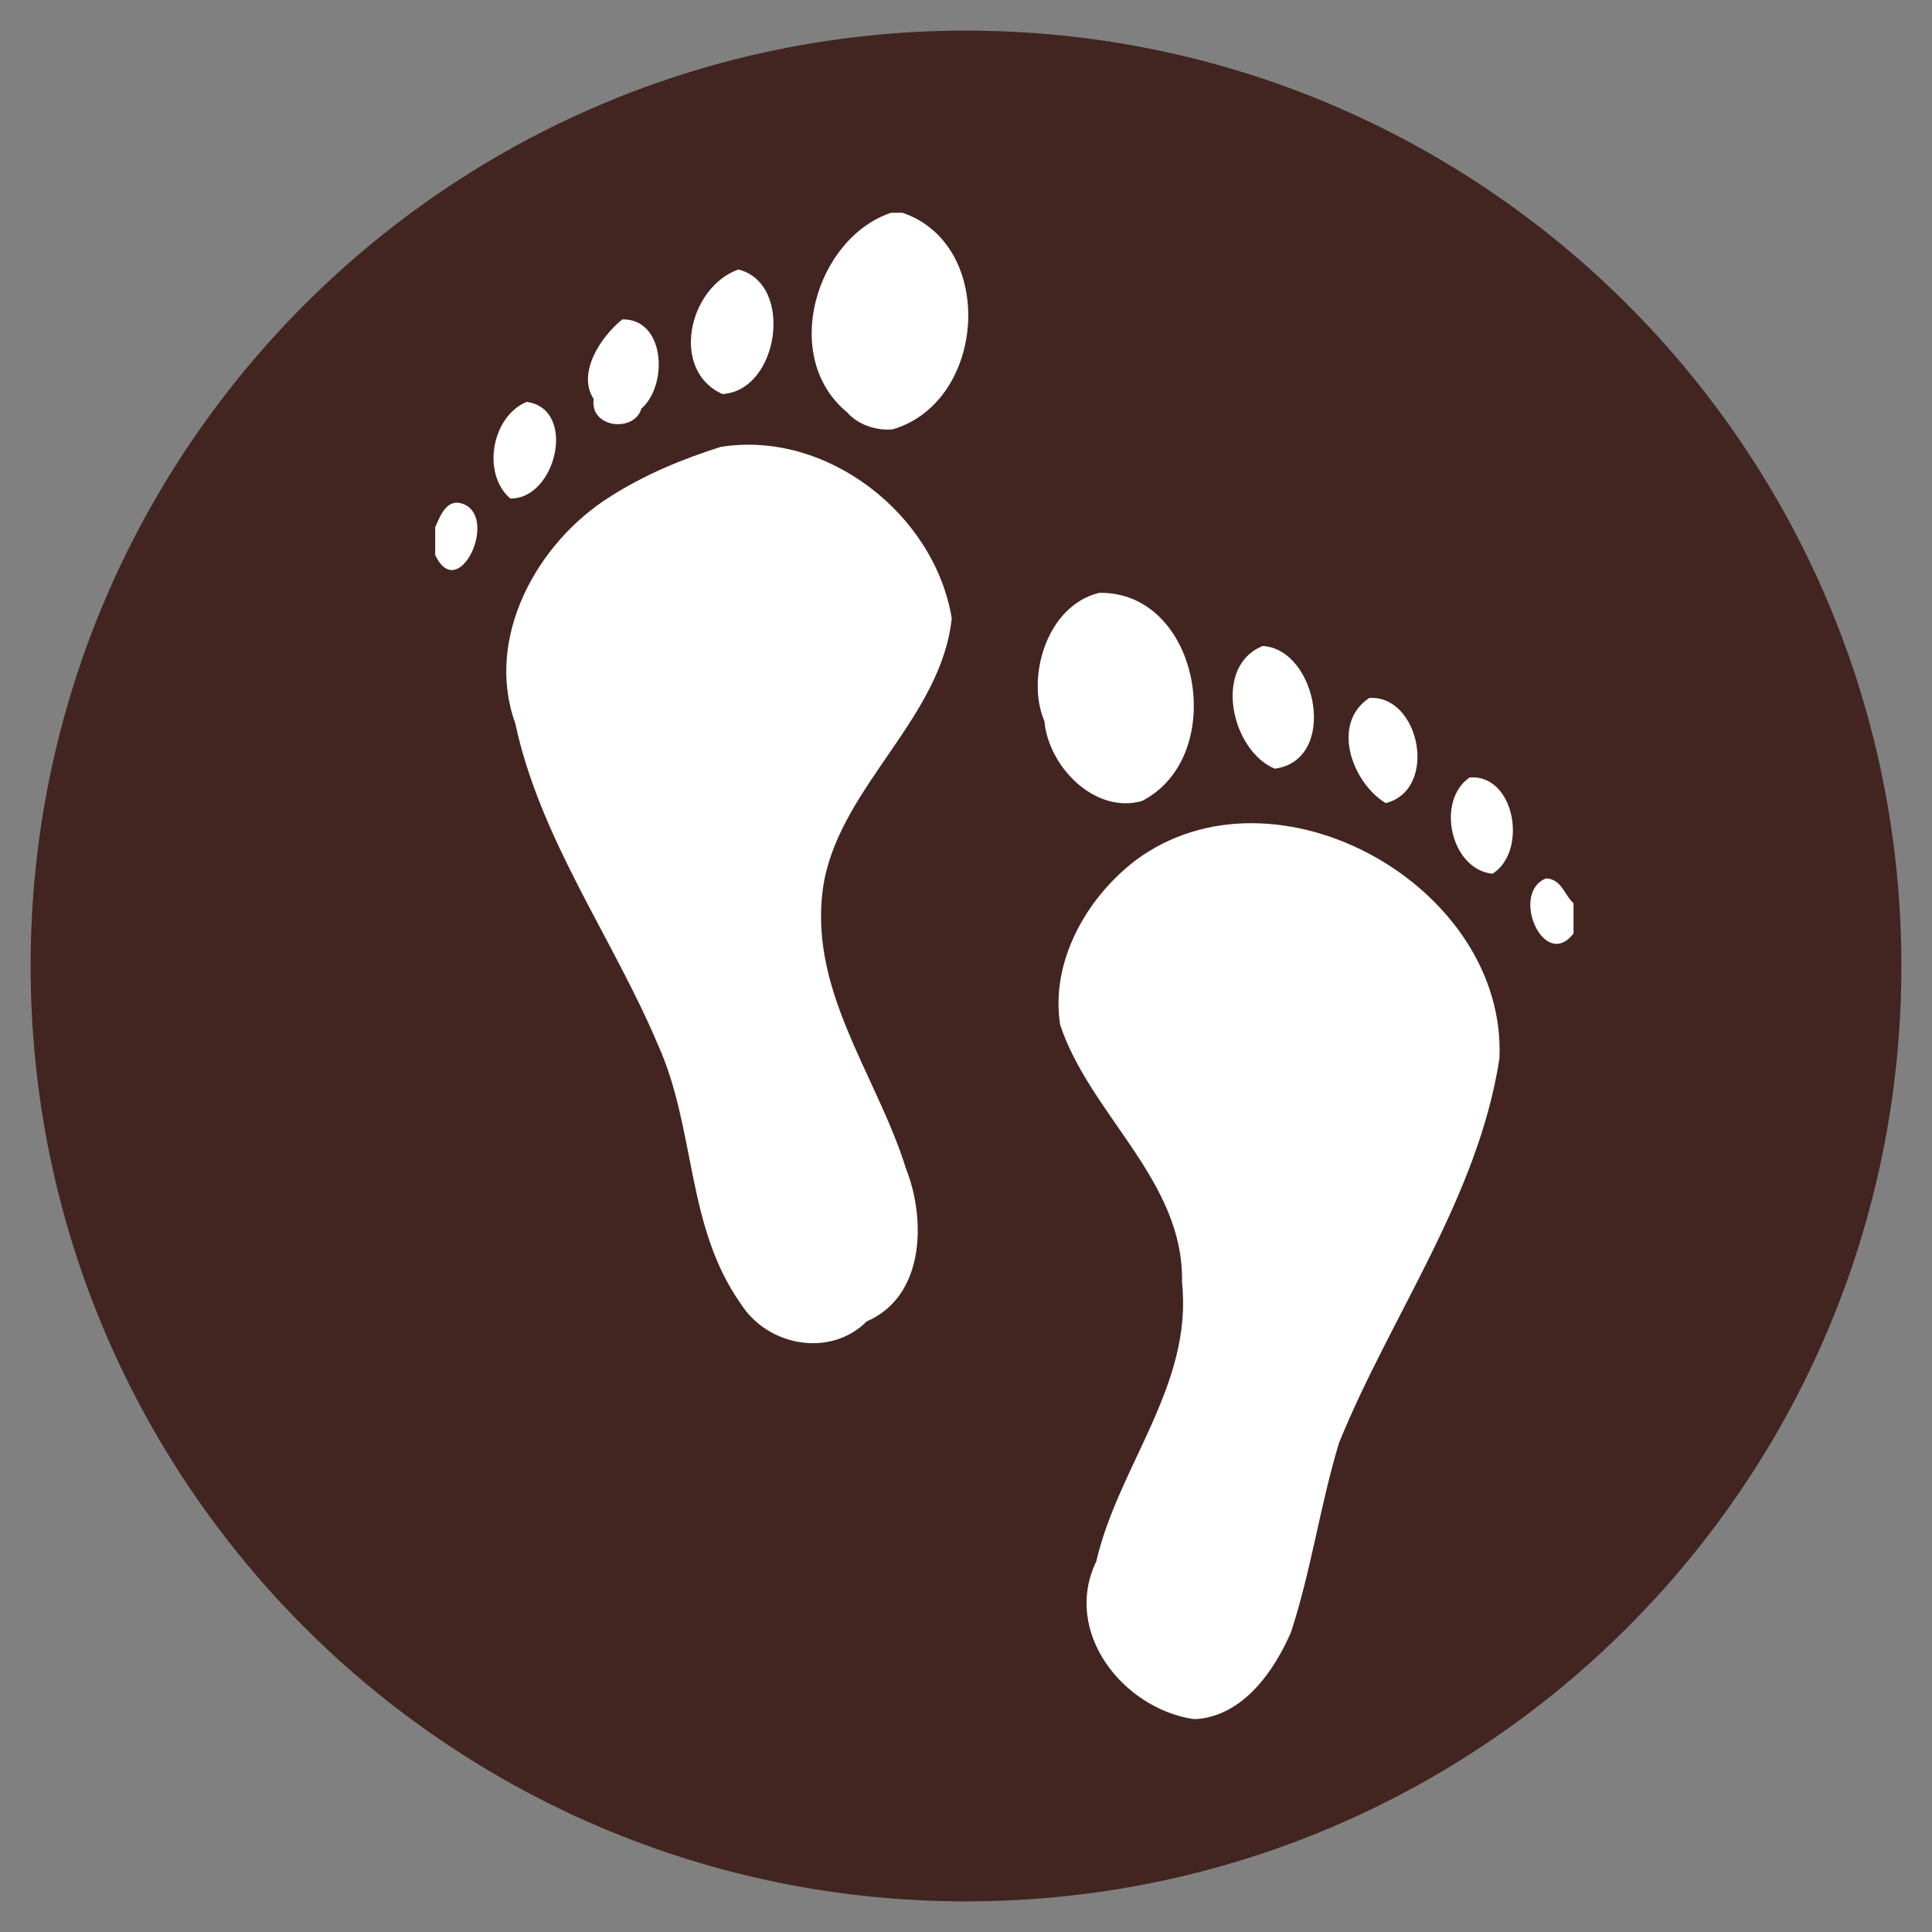
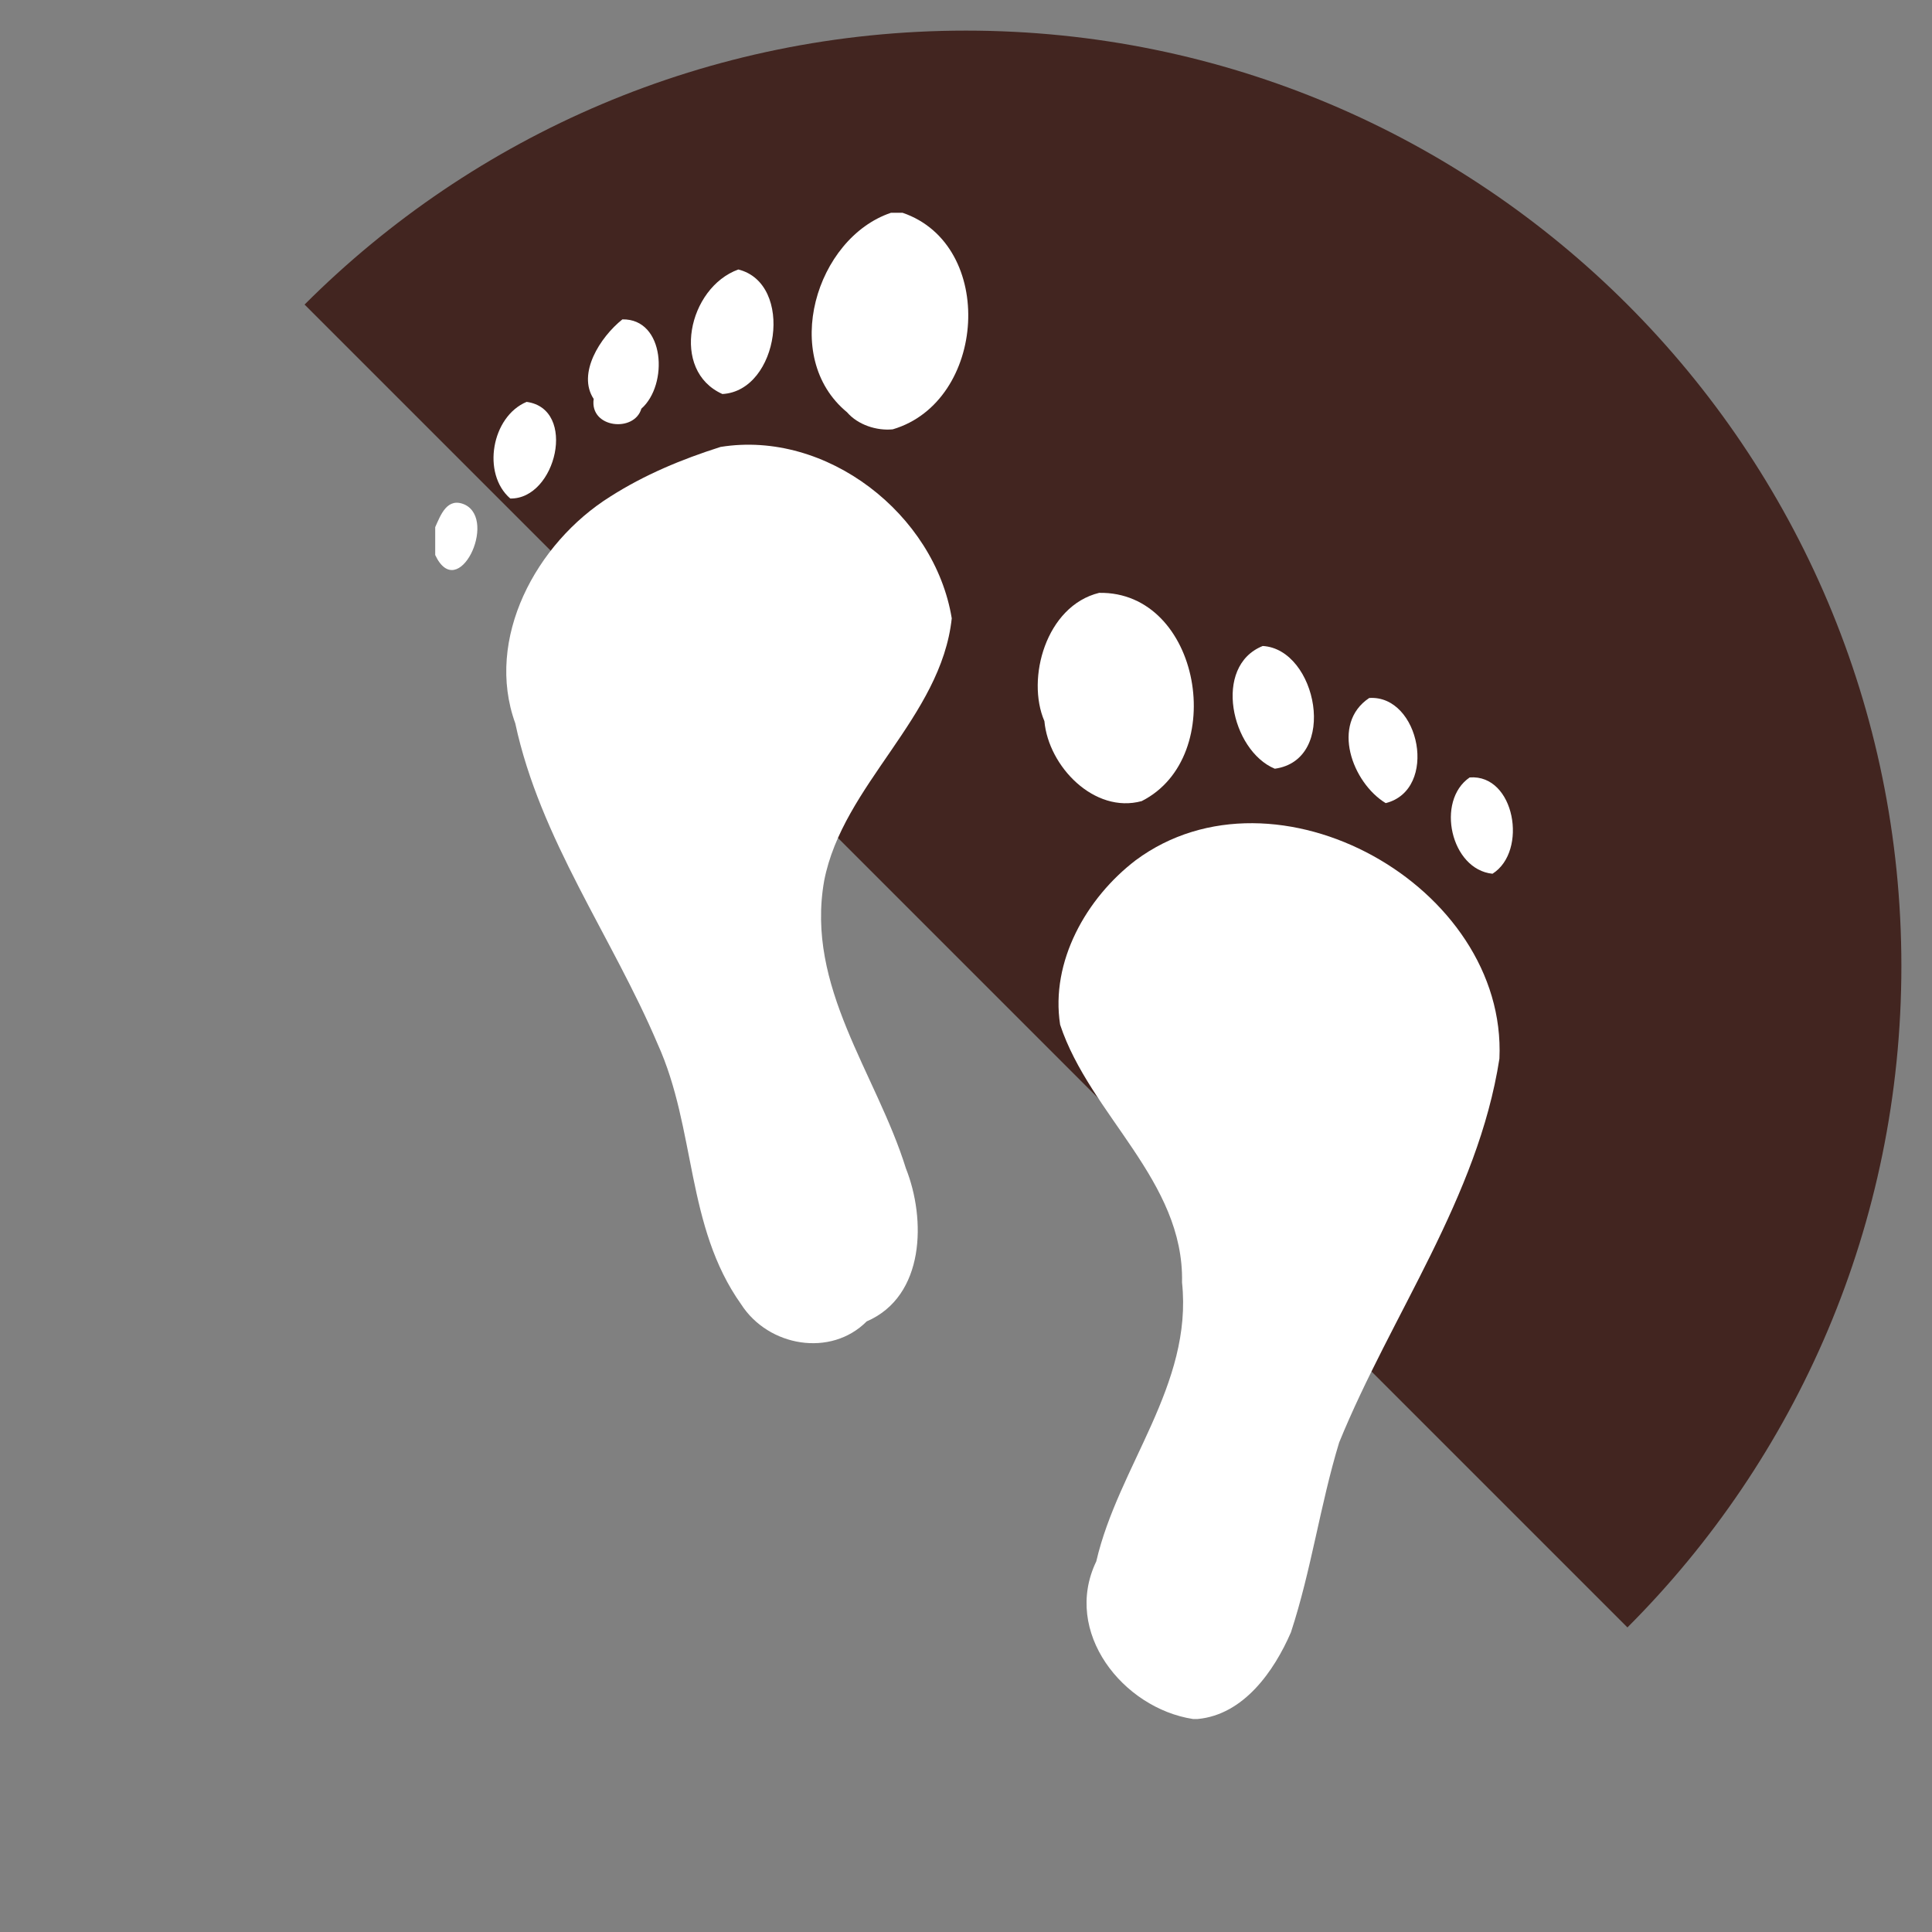
<svg xmlns="http://www.w3.org/2000/svg" width="96" zoomAndPan="magnify" viewBox="0 0 72 72" height="96" preserveAspectRatio="xMidYMid meet" version="1.0">
  <rect x="0" y="0" width="72" height="72" fill="#808080" stroke="none" />
  <defs>
    <clipPath id="3f55853449">
      <path d="M 1.141 1.141 L 70.859 1.141 L 70.859 70.859 L 1.141 70.859 Z M 1.141 1.141 " clip-rule="nonzero" />
    </clipPath>
    <clipPath id="3402a89113">
      <path d="M 36 1.141 C 16.746 1.141 1.141 16.746 1.141 36 C 1.141 55.254 16.746 70.859 36 70.859 C 55.254 70.859 70.859 55.254 70.859 36 C 70.859 16.746 55.254 1.141 36 1.141 Z M 36 1.141 " clip-rule="nonzero" />
    </clipPath>
    <clipPath id="2ab823b21d">
      <path d="M 30 7.93 L 37 7.93 L 37 17 L 30 17 Z M 30 7.93 " clip-rule="nonzero" />
    </clipPath>
    <clipPath id="cca6d489d4">
      <path d="M 16.199 18 L 18 18 L 18 22 L 16.199 22 Z M 16.199 18 " clip-rule="nonzero" />
    </clipPath>
    <clipPath id="b549b810f2">
      <path d="M 39 30 L 56 30 L 56 64.18 L 39 64.18 Z M 39 30 " clip-rule="nonzero" />
    </clipPath>
    <clipPath id="10a8031870">
-       <path d="M 57 32 L 58.949 32 L 58.949 36 L 57 36 Z M 57 32 " clip-rule="nonzero" />
-     </clipPath>
+       </clipPath>
  </defs>
  <g clip-path="url(#3f55853449)">
    <g clip-path="url(#3402a89113)">
-       <path fill="#422520" d="M 1.141 1.141 L 70.859 1.141 L 70.859 70.859 L 1.141 70.859 Z M 1.141 1.141 " fill-opacity="1" fill-rule="nonzero" />
+       <path fill="#422520" d="M 1.141 1.141 L 70.859 1.141 L 70.859 70.859 Z M 1.141 1.141 " fill-opacity="1" fill-rule="nonzero" />
    </g>
  </g>
  <g clip-path="url(#2ab823b21d)">
    <path fill="#ffffff" d="M 33.203 7.93 L 33.637 7.93 C 37.137 9.125 36.766 14.969 33.27 16 C 32.672 16.059 31.973 15.836 31.566 15.363 C 29.07 13.305 30.406 8.875 33.203 7.93 Z M 33.203 7.93 " fill-opacity="1" fill-rule="nonzero" />
  </g>
  <path fill="#ffffff" d="M 27.516 10.043 C 29.609 10.566 29.035 14.566 26.922 14.684 C 24.973 13.812 25.645 10.719 27.516 10.043 Z M 27.516 10.043 " fill-opacity="1" fill-rule="nonzero" />
  <path fill="#ffffff" d="M 23.195 11.902 C 24.785 11.875 24.914 14.34 23.902 15.23 C 23.637 16.133 21.965 15.953 22.125 14.867 C 21.5 13.922 22.367 12.562 23.195 11.902 Z M 23.195 11.902 " fill-opacity="1" fill-rule="nonzero" />
  <path fill="#ffffff" d="M 19.625 14.977 C 21.52 15.234 20.73 18.609 19.016 18.578 C 17.945 17.652 18.32 15.523 19.625 14.977 Z M 19.625 14.977 " fill-opacity="1" fill-rule="nonzero" />
  <path fill="#ffffff" d="M 26.852 16.656 C 30.809 16.016 34.832 19.164 35.469 23.043 C 35.074 26.738 31.41 29.246 30.715 32.82 C 30.012 36.785 32.652 39.984 33.762 43.547 C 34.508 45.422 34.48 48.305 32.297 49.246 C 30.965 50.586 28.637 50.191 27.621 48.609 C 25.551 45.699 25.945 42.078 24.508 38.906 C 22.809 34.902 20.125 31.27 19.203 26.957 C 18.062 23.812 19.969 20.242 22.746 18.504 C 24.023 17.691 25.391 17.121 26.852 16.656 Z M 26.852 16.656 " fill-opacity="1" fill-rule="nonzero" />
  <g clip-path="url(#cca6d489d4)">
    <path fill="#ffffff" d="M 16.219 19.645 C 16.422 19.195 16.664 18.508 17.328 18.809 C 18.547 19.406 17.066 22.488 16.219 20.684 Z M 16.219 19.645 " fill-opacity="1" fill-rule="nonzero" />
  </g>
  <path fill="#ffffff" d="M 40.961 22.094 C 44.75 22.027 45.809 28.207 42.547 29.855 C 40.781 30.336 39.074 28.562 38.922 26.875 C 38.238 25.293 38.977 22.582 40.961 22.094 Z M 40.961 22.094 " fill-opacity="1" fill-rule="nonzero" />
  <path fill="#ffffff" d="M 47.059 24.074 C 49.082 24.191 49.887 28.32 47.508 28.648 C 45.883 27.973 45.184 24.824 47.059 24.074 Z M 47.059 24.074 " fill-opacity="1" fill-rule="nonzero" />
  <path fill="#ffffff" d="M 51.027 26.012 C 52.918 25.887 53.617 29.434 51.641 29.93 C 50.395 29.172 49.582 26.973 51.027 26.012 Z M 51.027 26.012 " fill-opacity="1" fill-rule="nonzero" />
  <path fill="#ffffff" d="M 54.77 28.973 C 56.457 28.844 56.949 31.727 55.621 32.562 C 54.066 32.406 53.496 29.844 54.77 28.973 Z M 54.77 28.973 " fill-opacity="1" fill-rule="nonzero" />
  <g clip-path="url(#b549b810f2)">
    <path fill="#ffffff" d="M 42.324 32.059 C 47.539 28.191 56.172 33.023 55.879 39.453 C 55.074 44.637 51.855 48.98 49.906 53.758 C 49.195 56.094 48.871 58.512 48.109 60.832 C 47.48 62.285 46.344 63.902 44.637 64.062 L 44.457 64.062 C 41.852 63.66 39.586 60.824 40.855 58.188 C 41.68 54.629 44.457 51.617 44.051 47.793 C 44.133 44 40.625 41.559 39.508 38.188 C 39.141 35.836 40.484 33.465 42.324 32.059 Z M 42.324 32.059 " fill-opacity="1" fill-rule="nonzero" />
  </g>
  <g clip-path="url(#10a8031870)">
    <path fill="#ffffff" d="M 58.641 34.789 C 57.535 36.215 56.258 33.266 57.621 32.734 C 58.207 32.77 58.289 33.344 58.641 33.66 Z M 58.641 34.789 " fill-opacity="1" fill-rule="nonzero" />
  </g>
</svg>